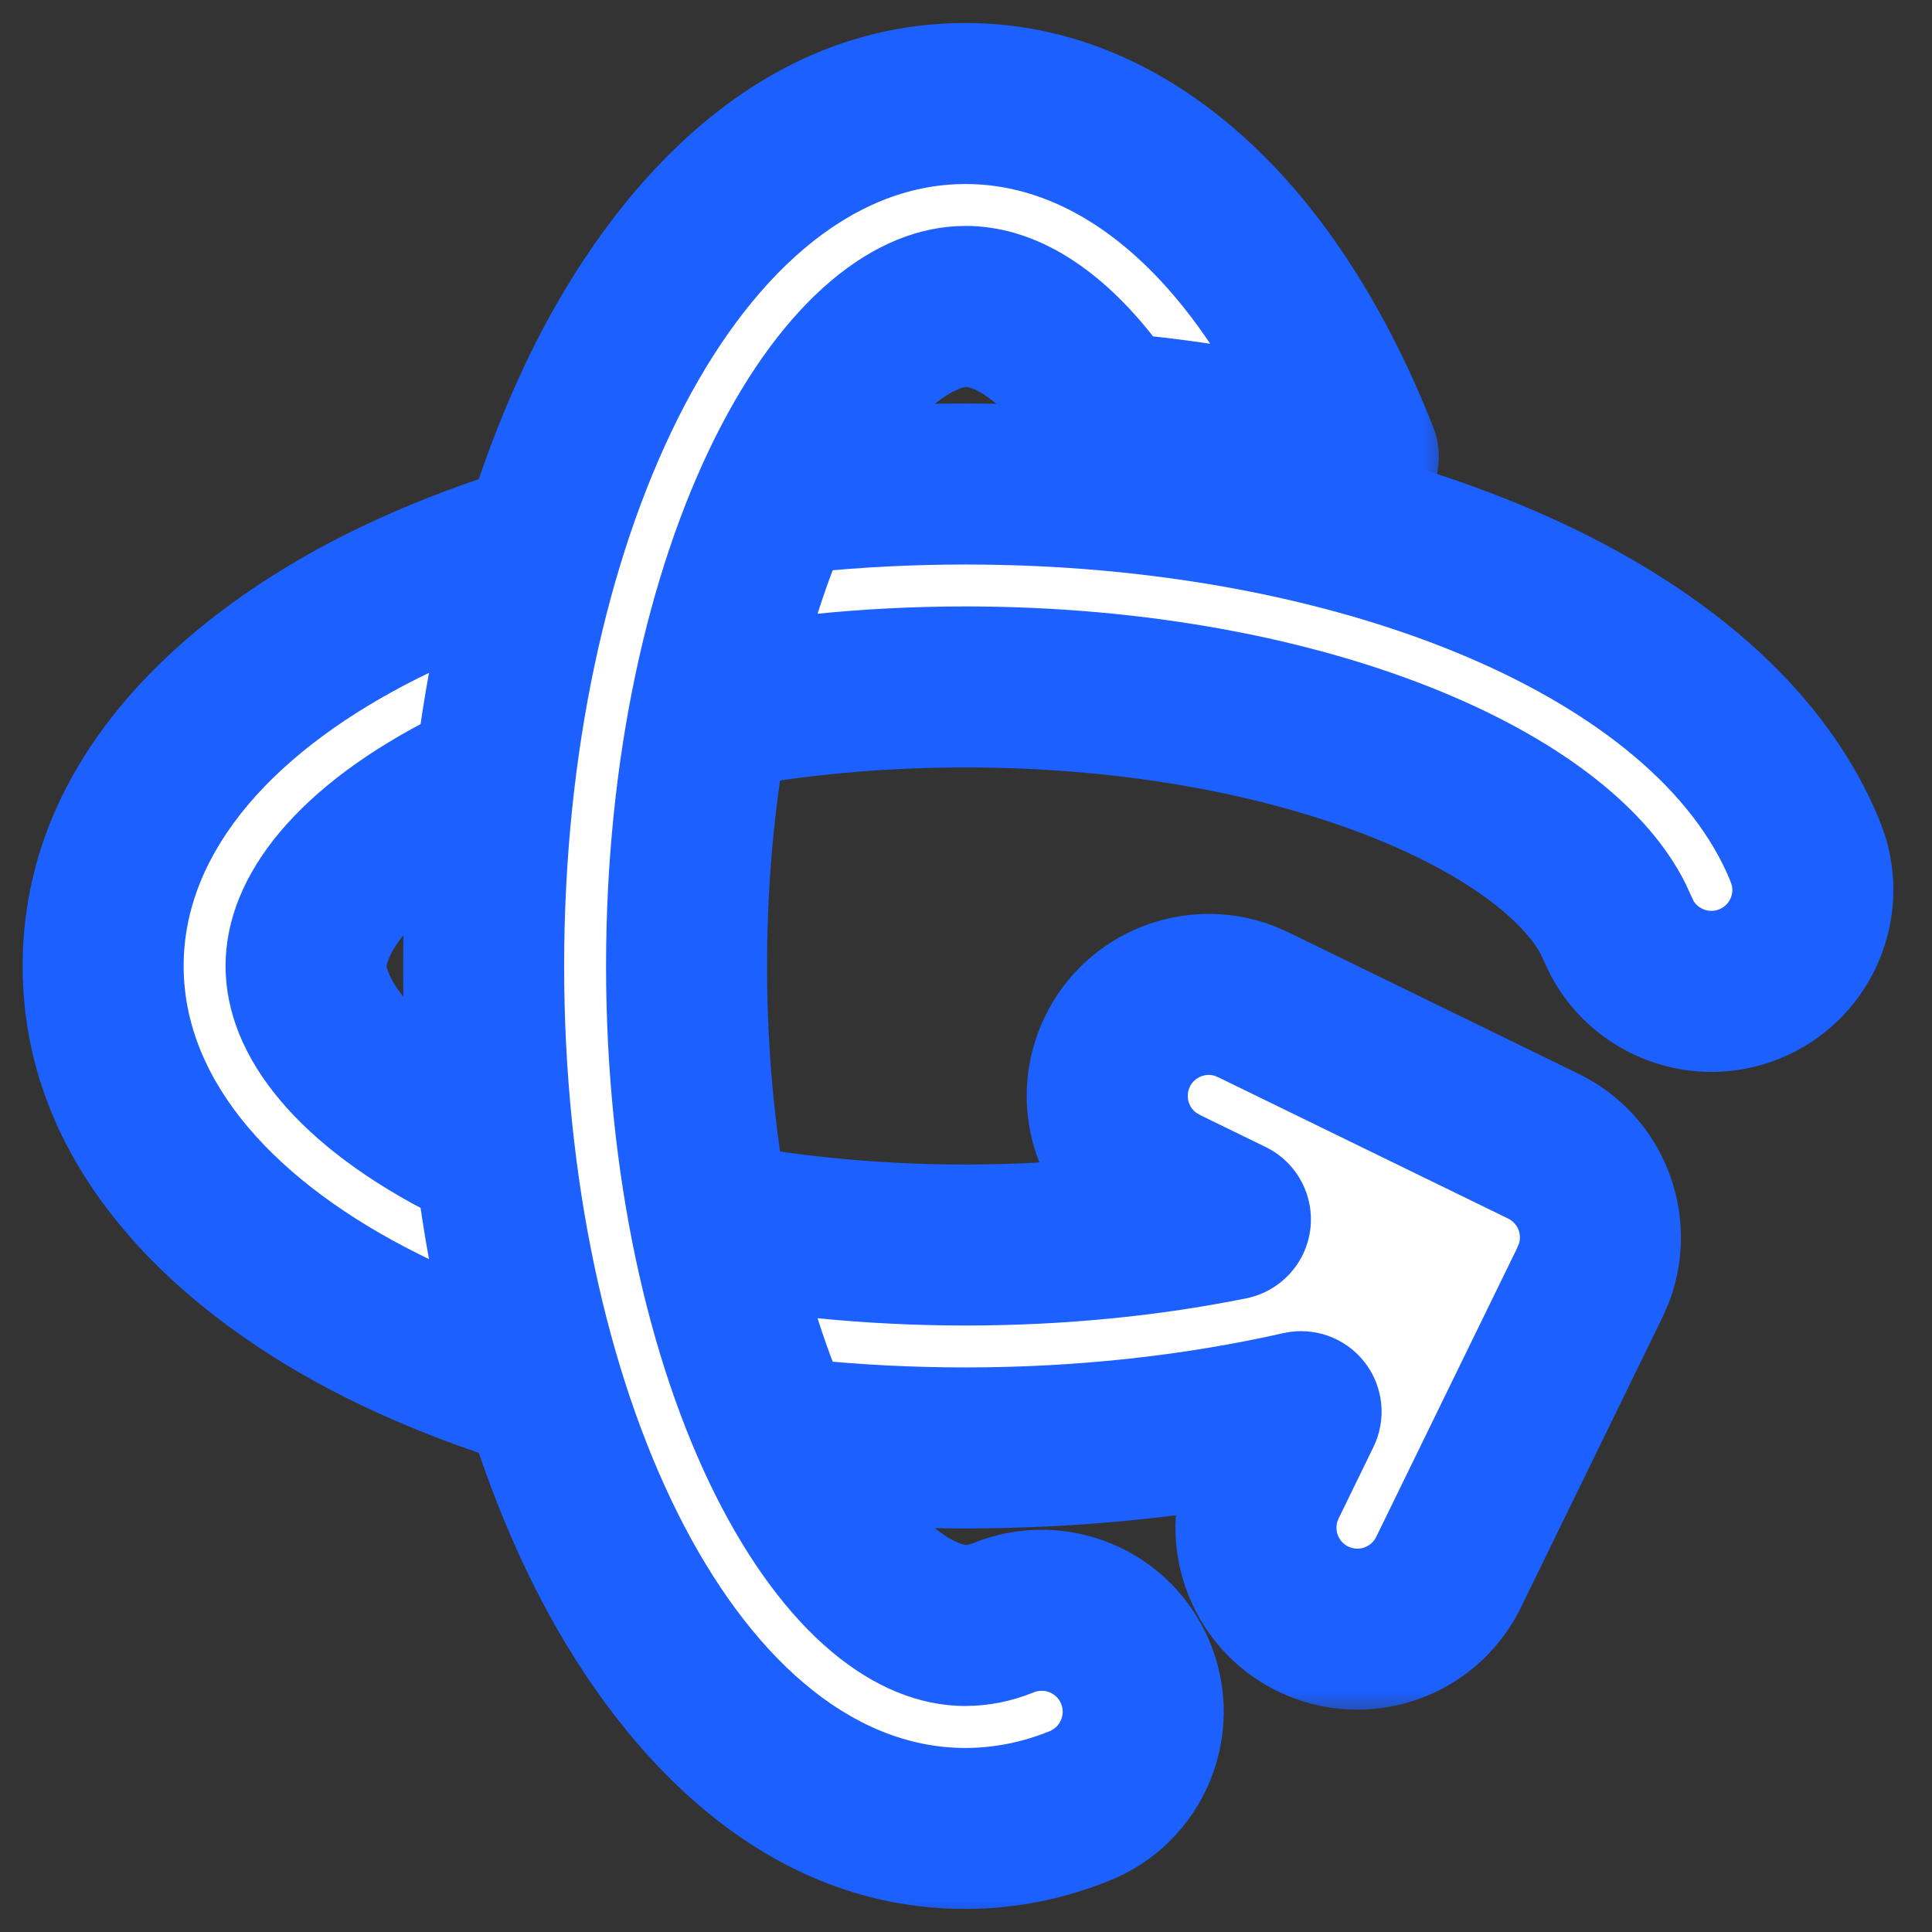
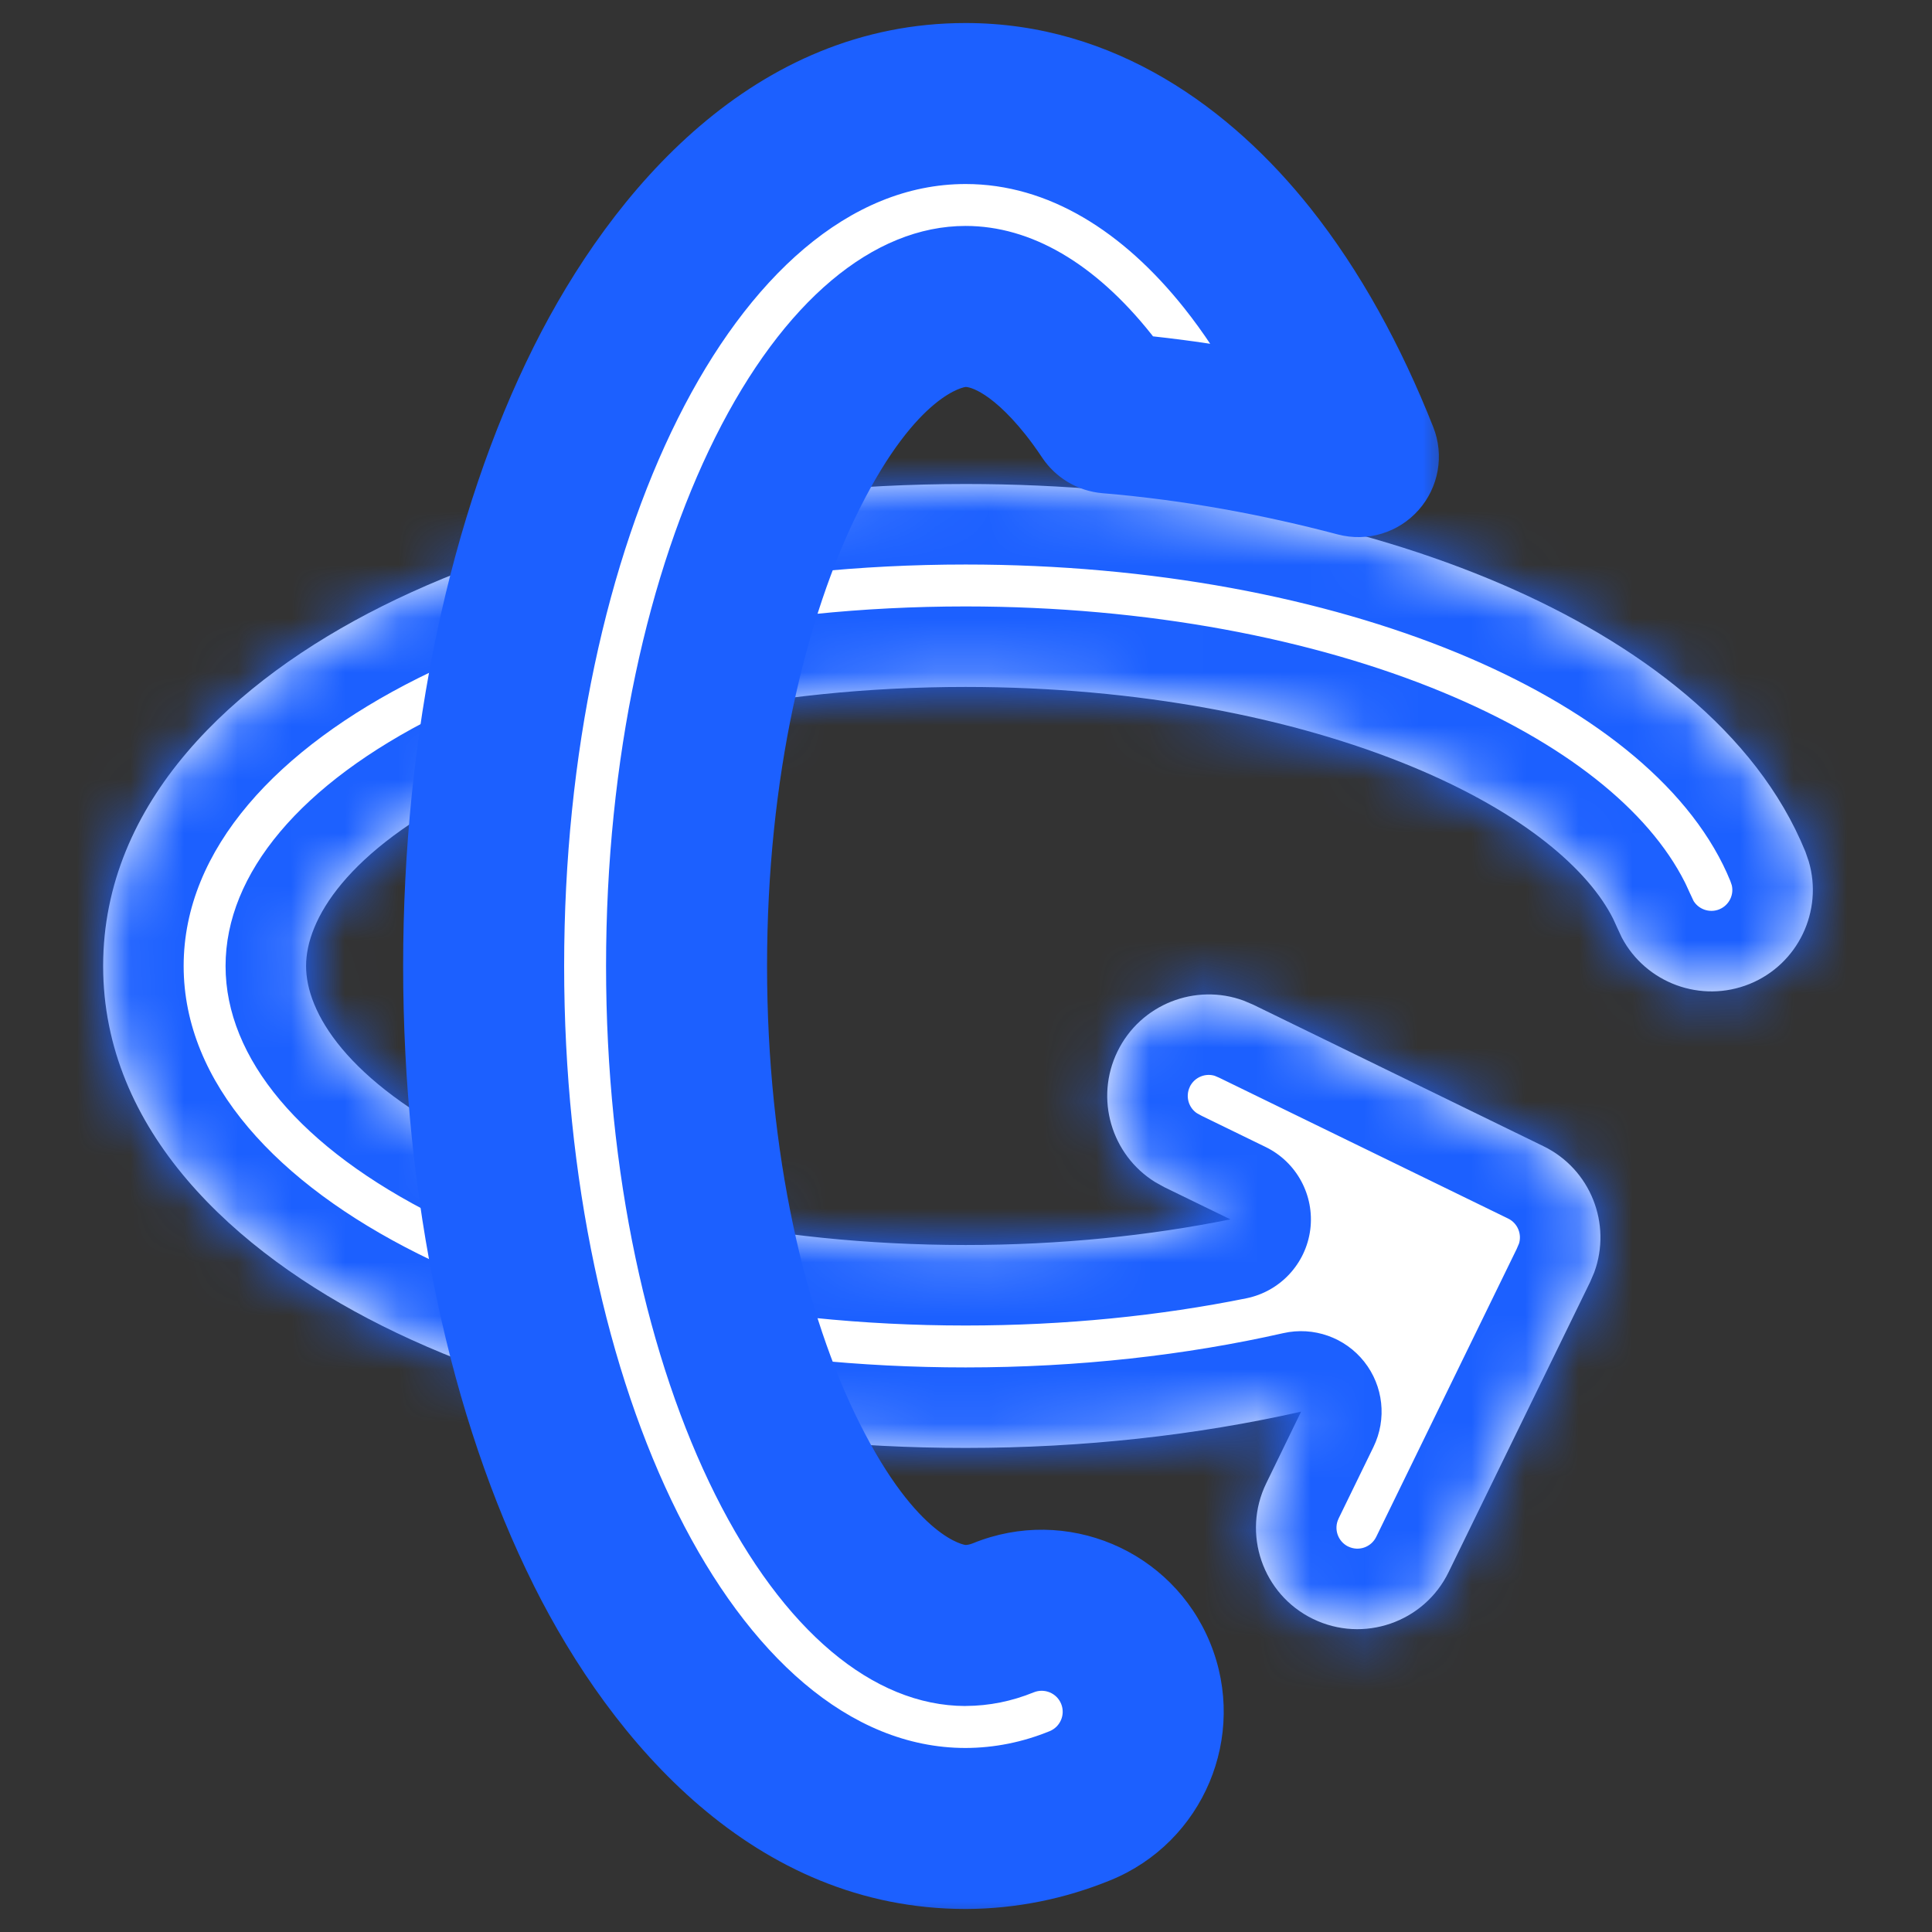
<svg xmlns="http://www.w3.org/2000/svg" width="36" height="36" viewBox="0 0 36 36" fill="none">
  <rect x="0" y="0" width="36" height="36" fill="#333333" stroke="none" />
  <g clip-path="url(#clip0_4466_2878)">
    <mask id="path-1-outside-1_4466_2878" maskUnits="userSpaceOnUse" x="-0.078" y="7.019" width="36" height="25" fill="black">
-       <rect fill="white" x="-0.078" y="7.019" width="36" height="25" />
      <path d="M17.993 9.019C21.632 9.019 25.028 9.663 27.742 10.785C30.302 11.843 32.558 13.459 33.549 15.656L33.641 15.87L33.704 16.053C33.973 16.973 33.508 17.965 32.602 18.334C31.695 18.702 30.668 18.316 30.22 17.47L30.138 17.294L30.057 17.117C29.606 16.222 28.419 15.156 26.299 14.28C24.109 13.375 21.214 12.801 17.993 12.8C14.307 12.8 11.063 13.552 8.812 14.678C6.447 15.86 5.703 17.144 5.703 18C5.703 18.855 6.446 20.14 8.812 21.323C11.063 22.449 14.307 23.199 17.993 23.199C19.76 23.199 21.424 23.025 22.927 22.721L21.693 22.12L21.524 22.026C20.71 21.521 20.394 20.471 20.823 19.592C21.252 18.712 22.274 18.315 23.173 18.645L23.352 18.721L28.76 21.358C29.64 21.787 30.037 22.809 29.706 23.709L29.63 23.887L26.992 29.295C26.535 30.233 25.403 30.623 24.465 30.166C23.526 29.708 23.137 28.577 23.595 27.638L24.244 26.304C22.312 26.741 20.195 26.98 17.993 26.98C13.848 26.98 10 26.144 7.12 24.704C4.353 23.32 1.922 21.059 1.922 18C1.922 14.94 4.353 12.679 7.12 11.296C10 9.856 13.848 9.019 17.993 9.019Z" />
    </mask>
    <path d="M17.993 9.019C21.632 9.019 25.028 9.663 27.742 10.785C30.302 11.843 32.558 13.459 33.549 15.656L33.641 15.87L33.704 16.053C33.973 16.973 33.508 17.965 32.602 18.334C31.695 18.702 30.668 18.316 30.22 17.47L30.138 17.294L30.057 17.117C29.606 16.222 28.419 15.156 26.299 14.28C24.109 13.375 21.214 12.801 17.993 12.8C14.307 12.8 11.063 13.552 8.812 14.678C6.447 15.86 5.703 17.144 5.703 18C5.703 18.855 6.446 20.14 8.812 21.323C11.063 22.449 14.307 23.199 17.993 23.199C19.76 23.199 21.424 23.025 22.927 22.721L21.693 22.12L21.524 22.026C20.71 21.521 20.394 20.471 20.823 19.592C21.252 18.712 22.274 18.315 23.173 18.645L23.352 18.721L28.76 21.358C29.64 21.787 30.037 22.809 29.706 23.709L29.63 23.887L26.992 29.295C26.535 30.233 25.403 30.623 24.465 30.166C23.526 29.708 23.137 28.577 23.595 27.638L24.244 26.304C22.312 26.741 20.195 26.98 17.993 26.98C13.848 26.98 10 26.144 7.12 24.704C4.353 23.32 1.922 21.059 1.922 18C1.922 14.94 4.353 12.679 7.12 11.296C10 9.856 13.848 9.019 17.993 9.019Z" fill="white" />
    <path d="M17.993 9.019L17.993 7.519H17.993V9.019ZM27.742 10.785L28.315 9.399L28.315 9.399L27.742 10.785ZM33.549 15.656L34.927 15.064C34.924 15.056 34.92 15.048 34.916 15.04L33.549 15.656ZM33.641 15.87L35.058 15.38C35.046 15.345 35.033 15.312 35.019 15.278L33.641 15.87ZM33.704 16.053L35.144 15.632C35.137 15.609 35.13 15.586 35.122 15.563L33.704 16.053ZM32.602 18.334L33.166 19.724L33.167 19.723L32.602 18.334ZM30.22 17.47L28.86 18.104C28.871 18.127 28.883 18.149 28.894 18.172L30.22 17.47ZM30.138 17.294L28.774 17.919L28.778 17.928L30.138 17.294ZM30.057 17.117L31.42 16.492C31.412 16.475 31.404 16.458 31.396 16.442L30.057 17.117ZM26.299 14.28L26.872 12.894L26.872 12.894L26.299 14.28ZM17.993 12.8L17.993 11.3H17.993V12.8ZM8.812 14.678L8.141 13.336L8.141 13.336L8.812 14.678ZM5.703 18L4.203 18V18H5.703ZM8.812 21.323L8.141 22.665L8.141 22.665L8.812 21.323ZM17.993 23.199L17.993 24.699L17.993 24.699L17.993 23.199ZM22.927 22.721L23.224 24.192C23.854 24.064 24.333 23.549 24.415 22.912C24.496 22.274 24.162 21.655 23.584 21.373L22.927 22.721ZM21.693 22.12L20.965 23.431C20.989 23.444 21.012 23.456 21.036 23.468L21.693 22.12ZM21.524 22.026L20.734 23.301C20.755 23.314 20.776 23.326 20.797 23.338L21.524 22.026ZM20.823 19.592L19.475 18.934L19.475 18.934L20.823 19.592ZM23.173 18.645L23.761 17.265C23.738 17.256 23.714 17.246 23.691 17.237L23.173 18.645ZM23.352 18.721L24.009 17.373C23.986 17.362 23.963 17.352 23.94 17.342L23.352 18.721ZM28.76 21.358L29.417 20.01L29.417 20.01L28.76 21.358ZM29.706 23.709L31.086 24.297C31.096 24.274 31.105 24.25 31.114 24.227L29.706 23.709ZM29.63 23.887L30.978 24.545C30.989 24.522 31 24.499 31.01 24.476L29.63 23.887ZM26.992 29.295L25.644 28.637L25.644 28.637L26.992 29.295ZM24.465 30.166L23.807 31.514L23.808 31.514L24.465 30.166ZM23.595 27.638L24.943 28.296L24.943 28.295L23.595 27.638ZM24.244 26.304L25.593 26.961C25.845 26.442 25.778 25.825 25.42 25.373C25.062 24.921 24.476 24.714 23.913 24.841L24.244 26.304ZM17.993 26.98L17.993 28.48L17.993 28.48L17.993 26.98ZM7.12 24.704L6.449 26.046L6.449 26.046L7.12 24.704ZM1.922 18L0.422 18V18H1.922ZM7.12 11.296L6.449 9.954L6.449 9.954L7.12 11.296ZM17.993 9.019L17.993 10.519C21.466 10.519 24.663 11.136 27.169 12.171L27.742 10.785L28.315 9.399C25.392 8.191 21.797 7.519 17.993 7.519L17.993 9.019ZM27.742 10.785L27.169 12.171C29.58 13.168 31.42 14.583 32.181 16.272L33.549 15.656L34.916 15.04C33.697 12.334 31.024 10.518 28.315 9.399L27.742 10.785ZM33.549 15.656L32.17 16.248L32.262 16.462L33.641 15.87L35.019 15.278L34.927 15.064L33.549 15.656ZM33.641 15.87L32.223 16.36L32.286 16.544L33.704 16.053L35.122 15.563L35.058 15.38L33.641 15.87ZM33.704 16.053L32.264 16.475C32.32 16.664 32.222 16.869 32.036 16.944L32.602 18.334L33.167 19.723C34.794 19.061 35.626 17.282 35.144 15.632L33.704 16.053ZM32.602 18.334L32.037 16.944C31.85 17.02 31.637 16.94 31.545 16.767L30.22 17.47L28.894 18.172C29.7 19.692 31.539 20.384 33.166 19.724L32.602 18.334ZM30.22 17.47L31.579 16.835L31.497 16.659L30.138 17.294L28.778 17.928L28.86 18.104L30.22 17.47ZM30.138 17.294L31.501 16.669L31.42 16.492L30.057 17.117L28.693 17.742L28.774 17.919L30.138 17.294ZM30.057 17.117L31.396 16.442C30.715 15.09 29.151 13.836 26.872 12.894L26.299 14.28L25.726 15.666C27.688 16.477 28.496 17.354 28.717 17.792L30.057 17.117ZM26.299 14.28L26.872 12.894C24.474 11.903 21.38 11.301 17.993 11.3L17.993 12.8L17.993 14.3C21.049 14.301 23.744 14.847 25.726 15.666L26.299 14.28ZM17.993 12.8V11.3C14.125 11.3 10.642 12.085 8.141 13.336L8.812 14.678L9.482 16.019C11.485 15.018 14.49 14.3 17.993 14.3V12.8ZM8.812 14.678L8.141 13.336C5.602 14.605 4.203 16.28 4.203 18L5.703 18L7.203 18C7.203 18.008 7.292 17.114 9.482 16.019L8.812 14.678ZM5.703 18H4.203C4.203 19.719 5.601 21.395 8.141 22.665L8.812 21.323L9.482 19.981C7.292 18.886 7.203 17.992 7.203 18H5.703ZM8.812 21.323L8.141 22.665C10.642 23.915 14.125 24.699 17.993 24.699V23.199V21.699C14.489 21.699 11.485 20.983 9.482 19.981L8.812 21.323ZM17.993 23.199L17.993 24.699C19.857 24.699 21.621 24.516 23.224 24.192L22.927 22.721L22.63 21.251C21.227 21.535 19.662 21.699 17.993 21.699L17.993 23.199ZM22.927 22.721L23.584 21.373L22.351 20.772L21.693 22.12L21.036 23.468L22.269 24.07L22.927 22.721ZM21.693 22.12L22.421 20.808L22.252 20.715L21.524 22.026L20.797 23.338L20.965 23.431L21.693 22.12ZM21.524 22.026L22.315 20.751C22.148 20.648 22.083 20.43 22.172 20.249L20.823 19.592L19.475 18.934C18.705 20.513 19.272 22.395 20.734 23.301L21.524 22.026ZM20.823 19.592L22.171 20.249C22.26 20.068 22.471 19.985 22.655 20.053L23.173 18.645L23.691 17.237C22.077 16.644 20.245 17.355 19.475 18.934L20.823 19.592ZM23.173 18.645L22.585 20.025L22.763 20.101L23.352 18.721L23.94 17.342L23.761 17.265L23.173 18.645ZM23.352 18.721L22.694 20.07L28.102 22.706L28.76 21.358L29.417 20.01L24.009 17.373L23.352 18.721ZM28.76 21.358L28.102 22.706C28.283 22.794 28.366 23.006 28.298 23.191L29.706 23.709L31.114 24.227C31.707 22.613 30.997 20.78 29.417 20.01L28.76 21.358ZM29.706 23.709L28.326 23.121L28.25 23.299L29.63 23.887L31.01 24.476L31.086 24.297L29.706 23.709ZM29.63 23.887L28.282 23.23L25.644 28.637L26.992 29.295L28.34 29.952L30.978 24.545L29.63 23.887ZM26.992 29.295L25.644 28.637C25.549 28.832 25.315 28.912 25.122 28.817L24.465 30.166L23.808 31.514C25.491 32.335 27.52 31.634 28.34 29.952L26.992 29.295ZM24.465 30.166L25.122 28.818C24.929 28.723 24.848 28.49 24.943 28.296L23.595 27.638L22.246 26.981C21.426 28.663 22.124 30.693 23.807 31.514L24.465 30.166ZM23.595 27.638L24.943 28.295L25.593 26.961L24.244 26.304L22.895 25.648L22.246 26.982L23.595 27.638ZM24.244 26.304L23.913 24.841C22.094 25.253 20.089 25.48 17.993 25.48L17.993 26.98L17.993 28.48C20.302 28.48 22.529 28.23 24.575 27.767L24.244 26.304ZM17.993 26.98V25.48C14.03 25.48 10.422 24.678 7.791 23.362L7.12 24.704L6.449 26.046C9.579 27.61 13.665 28.48 17.993 28.48V26.98ZM7.12 24.704L7.791 23.362C5.176 22.055 3.422 20.18 3.422 18H1.922H0.422C0.422 21.939 3.531 24.586 6.449 26.046L7.12 24.704ZM1.922 18L3.422 18C3.422 15.82 5.176 13.945 7.791 12.637L7.12 11.296L6.449 9.954C3.531 11.414 0.422 14.061 0.422 18L1.922 18ZM7.12 11.296L7.791 12.637C10.422 11.322 14.03 10.519 17.993 10.519V9.019V7.519C13.665 7.519 9.579 8.389 6.449 9.954L7.12 11.296Z" fill="#1C60FF" mask="url(#path-1-outside-1_4466_2878)" />
    <mask id="path-3-outside-2_4466_2878" maskUnits="userSpaceOnUse" x="7.012" y="-0.071" width="20" height="36" fill="black">
      <rect fill="white" x="7.012" y="-0.071" width="20" height="36" />
      <path d="M17.993 1.929C20.158 1.929 21.94 3.174 23.239 4.807C24.06 5.838 24.753 7.098 25.311 8.508C23.856 8.125 22.322 7.835 20.667 7.695C20.54 7.505 20.411 7.326 20.28 7.162C19.398 6.052 18.596 5.711 17.993 5.71C17.138 5.71 15.853 6.454 14.67 8.819C13.544 11.071 12.793 14.315 12.793 18C12.793 21.686 13.544 24.929 14.67 27.181C15.851 29.543 17.134 30.286 17.989 30.289C18.227 30.287 18.459 30.242 18.697 30.145C19.664 29.751 20.768 30.216 21.162 31.183C21.556 32.15 21.091 33.253 20.124 33.647C19.445 33.923 18.733 34.068 18 34.071H17.993C14.934 34.071 12.673 31.639 11.289 28.873C9.849 25.993 9.012 22.146 9.012 18C9.012 13.855 9.849 10.008 11.289 7.127C12.673 4.361 14.934 1.929 17.993 1.929Z" />
    </mask>
-     <path d="M17.993 1.929C20.158 1.929 21.94 3.174 23.239 4.807C24.06 5.838 24.753 7.098 25.311 8.508C23.856 8.125 22.322 7.835 20.667 7.695C20.54 7.505 20.411 7.326 20.28 7.162C19.398 6.052 18.596 5.711 17.993 5.71C17.138 5.71 15.853 6.454 14.67 8.819C13.544 11.071 12.793 14.315 12.793 18C12.793 21.686 13.544 24.929 14.67 27.181C15.851 29.543 17.134 30.286 17.989 30.289C18.227 30.287 18.459 30.242 18.697 30.145C19.664 29.751 20.768 30.216 21.162 31.183C21.556 32.15 21.091 33.253 20.124 33.647C19.445 33.923 18.733 34.068 18 34.071H17.993C14.934 34.071 12.673 31.639 11.289 28.873C9.849 25.993 9.012 22.146 9.012 18C9.012 13.855 9.849 10.008 11.289 7.127C12.673 4.361 14.934 1.929 17.993 1.929Z" fill="white" />
+     <path d="M17.993 1.929C20.158 1.929 21.94 3.174 23.239 4.807C23.856 8.125 22.322 7.835 20.667 7.695C20.54 7.505 20.411 7.326 20.28 7.162C19.398 6.052 18.596 5.711 17.993 5.71C17.138 5.71 15.853 6.454 14.67 8.819C13.544 11.071 12.793 14.315 12.793 18C12.793 21.686 13.544 24.929 14.67 27.181C15.851 29.543 17.134 30.286 17.989 30.289C18.227 30.287 18.459 30.242 18.697 30.145C19.664 29.751 20.768 30.216 21.162 31.183C21.556 32.15 21.091 33.253 20.124 33.647C19.445 33.923 18.733 34.068 18 34.071H17.993C14.934 34.071 12.673 31.639 11.289 28.873C9.849 25.993 9.012 22.146 9.012 18C9.012 13.855 9.849 10.008 11.289 7.127C12.673 4.361 14.934 1.929 17.993 1.929Z" fill="white" />
    <path d="M17.993 1.929L17.993 0.429H17.993V1.929ZM23.239 4.807L24.413 3.873L24.413 3.873L23.239 4.807ZM25.311 8.508L24.929 9.959C25.476 10.103 26.058 9.927 26.433 9.504C26.809 9.081 26.915 8.482 26.706 7.956L25.311 8.508ZM20.667 7.695L19.419 8.527C19.673 8.907 20.086 9.151 20.541 9.19L20.667 7.695ZM20.28 7.162L21.454 6.228L21.454 6.228L20.28 7.162ZM17.993 5.71L17.994 4.21H17.993V5.71ZM14.67 8.819L13.328 8.148L13.328 8.148L14.67 8.819ZM12.793 18L11.293 18L11.293 18L12.793 18ZM14.67 27.181L13.328 27.852L13.328 27.852L14.67 27.181ZM17.989 30.289L17.985 31.789L17.998 31.788L17.989 30.289ZM18.697 30.145L18.131 28.756L18.131 28.756L18.697 30.145ZM21.162 31.183L22.551 30.617L22.551 30.617L21.162 31.183ZM20.124 33.647L20.69 35.036L20.69 35.036L20.124 33.647ZM18 34.071L18 35.571L18.006 35.571L18 34.071ZM11.289 28.873L9.947 29.543L9.947 29.544L11.289 28.873ZM9.012 18L7.512 18L7.512 18L9.012 18ZM11.289 7.127L9.947 6.457L9.947 6.457L11.289 7.127ZM17.993 1.929L17.993 3.429C19.536 3.429 20.929 4.313 22.066 5.741L23.239 4.807L24.413 3.873C22.95 2.035 20.779 0.429 17.993 0.429L17.993 1.929ZM23.239 4.807L22.066 5.741C22.775 6.633 23.4 7.756 23.917 9.06L25.311 8.508L26.706 7.956C26.106 6.44 25.345 5.044 24.413 3.873L23.239 4.807ZM25.311 8.508L25.694 7.058C24.166 6.655 22.546 6.348 20.793 6.2L20.667 7.695L20.541 9.19C22.099 9.321 23.546 9.594 24.929 9.959L25.311 8.508ZM20.667 7.695L21.915 6.862C21.768 6.643 21.615 6.43 21.454 6.228L20.28 7.162L19.107 8.096C19.208 8.223 19.312 8.366 19.419 8.527L20.667 7.695ZM20.28 7.162L21.454 6.228C20.401 4.904 19.21 4.211 17.994 4.21L17.993 5.71L17.993 7.21C18.002 7.21 18.096 7.211 18.279 7.317C18.468 7.427 18.753 7.652 19.107 8.096L20.28 7.162ZM17.993 5.71V4.21C16.274 4.21 14.598 5.608 13.328 8.148L14.67 8.819L16.012 9.49C17.107 7.299 18.001 7.21 17.993 7.21V5.71ZM14.67 8.819L13.328 8.148C12.078 10.649 11.293 14.132 11.293 18H12.793H14.293C14.293 14.497 15.01 11.492 16.012 9.49L14.67 8.819ZM12.793 18L11.293 18C11.293 21.868 12.078 25.351 13.328 27.852L14.67 27.181L16.012 26.51C15.01 24.508 14.293 21.503 14.293 18L12.793 18ZM14.67 27.181L13.328 27.852C14.597 30.389 16.269 31.784 17.985 31.789L17.989 30.289L17.993 28.789C17.998 28.789 17.105 28.697 16.012 26.51L14.67 27.181ZM17.989 30.289L17.998 31.788C18.43 31.786 18.85 31.702 19.263 31.534L18.697 30.145L18.131 28.756C18.067 28.782 18.023 28.788 17.98 28.789L17.989 30.289ZM18.697 30.145L19.263 31.534C19.463 31.453 19.692 31.549 19.773 31.749L21.162 31.183L22.551 30.617C21.845 28.883 19.866 28.049 18.131 28.756L18.697 30.145ZM21.162 31.183L19.773 31.749C19.854 31.948 19.759 32.176 19.558 32.258L20.124 33.647L20.69 35.036C22.423 34.33 23.258 32.352 22.551 30.617L21.162 31.183ZM20.124 33.647L19.558 32.258C19.053 32.464 18.53 32.569 17.994 32.571L18 34.071L18.006 35.571C18.936 35.567 19.838 35.383 20.69 35.036L20.124 33.647ZM18 34.071V32.571H17.993V34.071V35.571H18V34.071ZM17.993 34.071V32.571C15.813 32.571 13.938 30.817 12.631 28.202L11.289 28.873L9.947 29.544C11.407 32.462 14.054 35.571 17.993 35.571V34.071ZM11.289 28.873L12.631 28.202C11.315 25.571 10.512 21.963 10.512 18L9.012 18L7.512 18C7.512 22.329 8.383 26.414 9.947 29.543L11.289 28.873ZM9.012 18H10.512C10.512 14.037 11.315 10.429 12.631 7.798L11.289 7.127L9.947 6.457C8.383 9.586 7.512 13.672 7.512 18H9.012ZM11.289 7.127L12.631 7.798C13.938 5.183 15.813 3.429 17.993 3.429V1.929V0.429C14.054 0.429 11.407 3.538 9.947 6.457L11.289 7.127Z" fill="#1C60FF" mask="url(#path-3-outside-2_4466_2878)" />
  </g>
  <defs>
    <clipPath id="clip0_4466_2878">
      <rect width="36" height="36" fill="white" />
    </clipPath>
  </defs>
</svg>